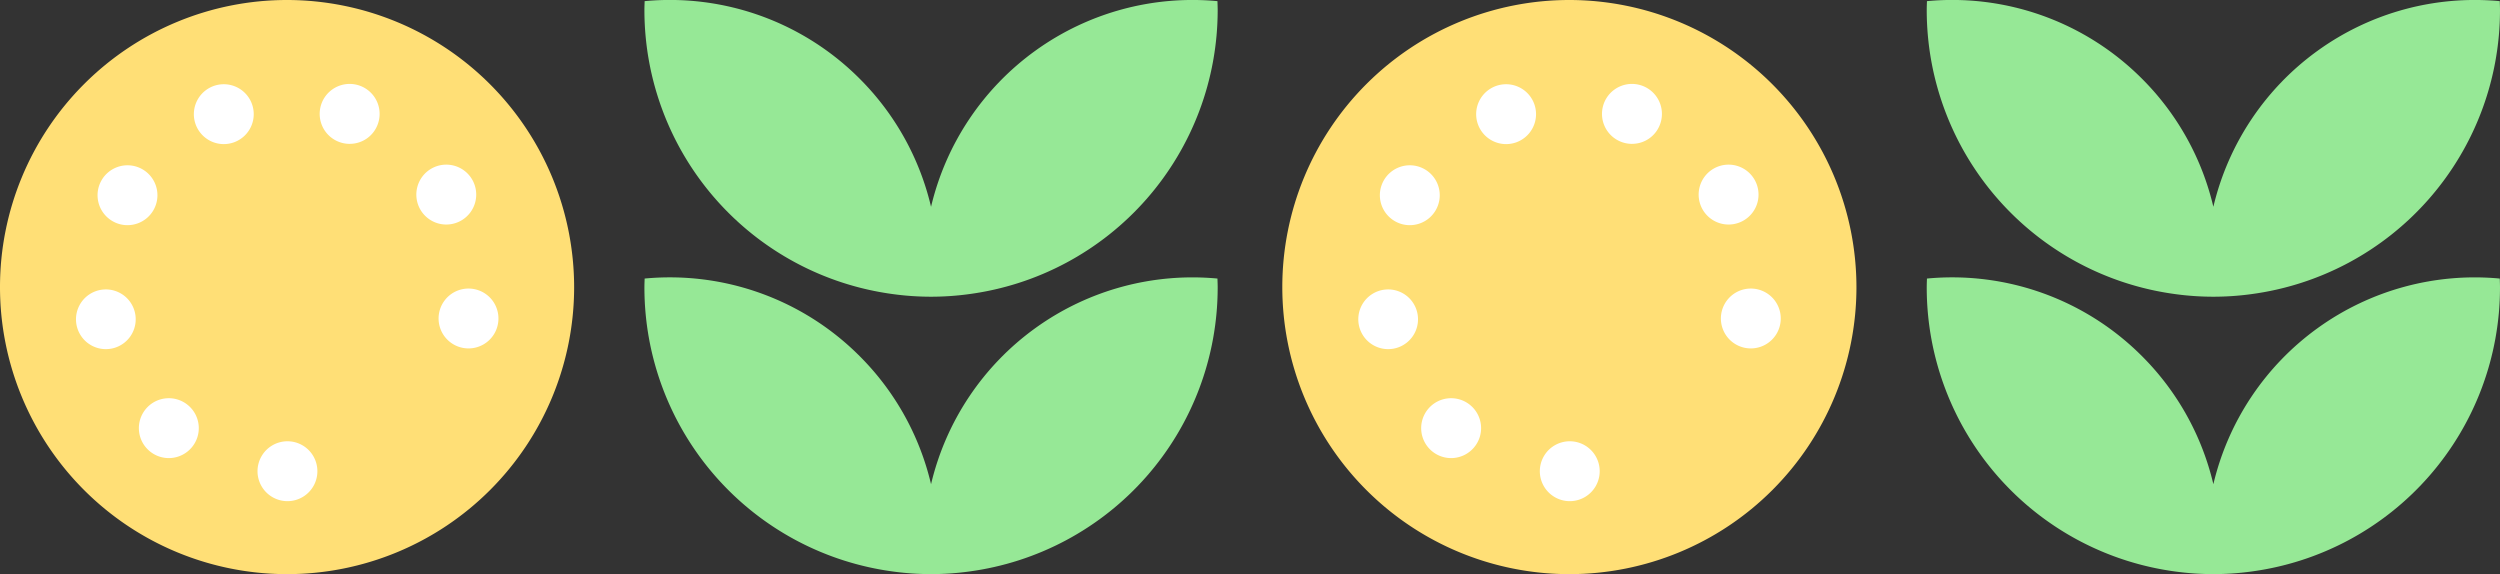
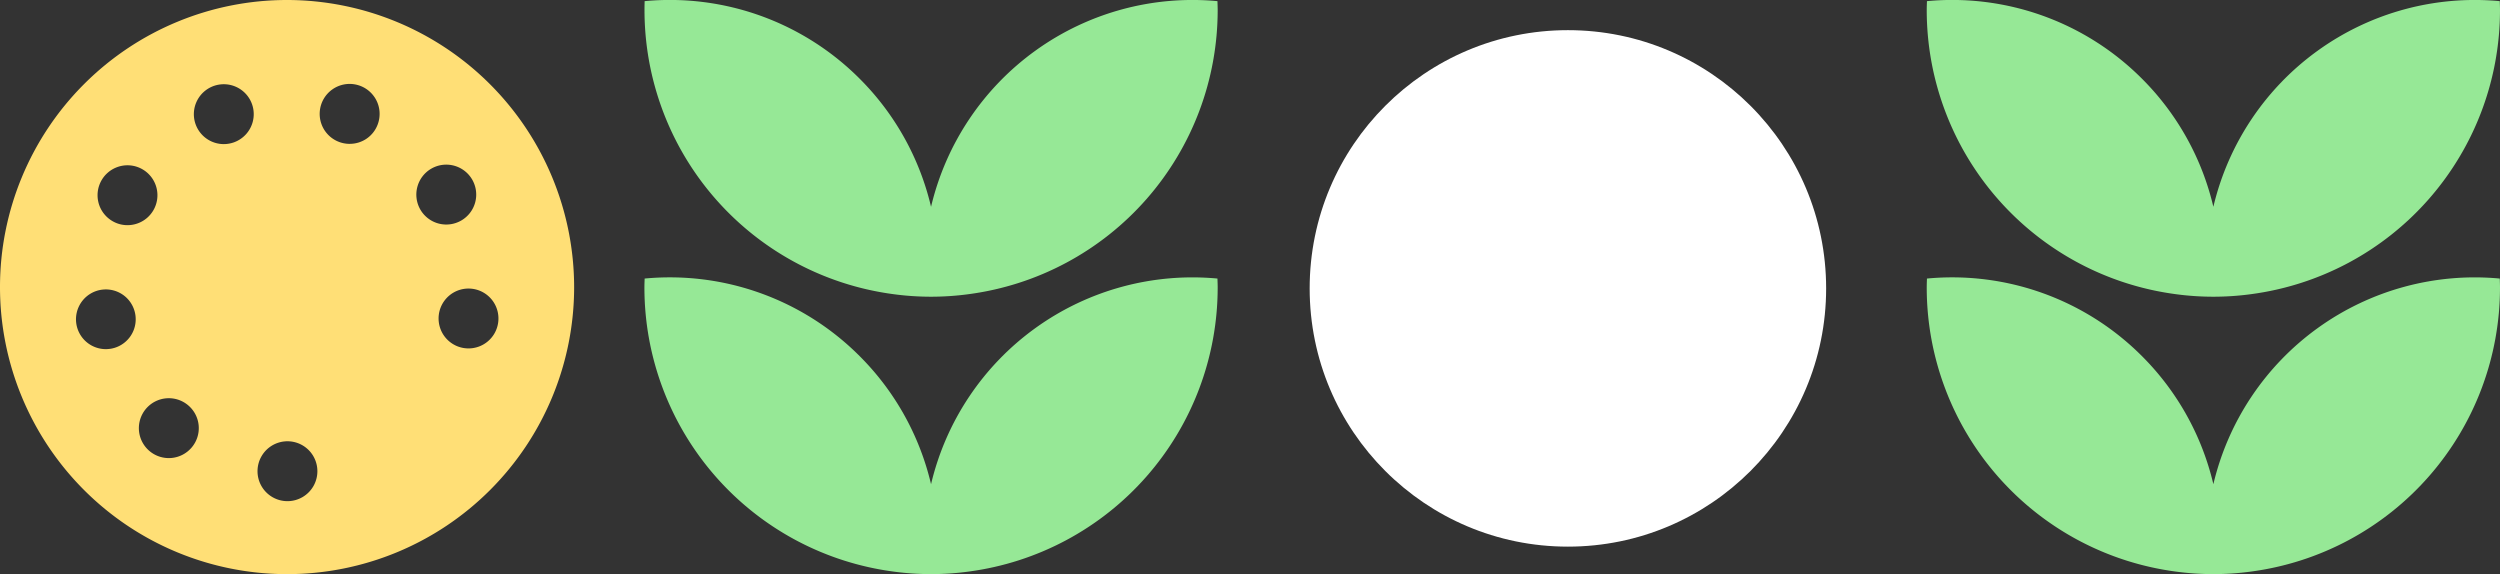
<svg xmlns="http://www.w3.org/2000/svg" width="473.755" height="108.797" viewBox="0 0 473.755 108.797">
  <rect x="0" y="0" width="473.755" height="108.797" fill="#333333" stroke="none" />
  <defs>
    <clipPath id="clip-path">
      <rect id="Rectangle_821" data-name="Rectangle 821" width="108.635" height="108.797" fill="#96e896" />
    </clipPath>
  </defs>
  <g id="coinleaf" transform="translate(-883 -4986.719)">
    <g id="Group_1895" data-name="Group 1895" transform="translate(883 4986.719)">
-       <ellipse id="Ellipse_33" data-name="Ellipse 33" cx="48.937" cy="48.937" rx="48.937" ry="48.937" transform="translate(5.182 5.715)" fill="#fff" />
      <path id="Path_5656" data-name="Path 5656" d="M54.4,0a54.4,54.4,0,1,0,54.4,54.4A54.461,54.461,0,0,0,54.4,0M81.712,31.972a5.675,5.675,0,1,1-2.044,7.763,5.682,5.682,0,0,1,2.044-7.763M19.247,34.158a5.674,5.674,0,1,1,4.91,8.512,5.6,5.6,0,0,1-2.837-.764,5.673,5.673,0,0,1-2.072-7.748M21.025,66.08a6.344,6.344,0,0,1-.992.083,5.658,5.658,0,1,1,.992-.083m15.314,18.7a5.674,5.674,0,1,1-.7-7.99,5.657,5.657,0,0,1,.7,7.99m8.027-57.82a5.753,5.753,0,0,1-1.96.348,5.673,5.673,0,1,1,1.96-.348m10.2,68.011H54.4a5.675,5.675,0,0,1,0-11.349h.12a5.675,5.675,0,0,1,.046,11.349m11.7-67.709A5.679,5.679,0,1,1,71.6,23.513a5.638,5.638,0,0,1-5.334,3.745M80.577,85.373h.007a4.026,4.026,0,1,0-.007,0m8.217-19.346a6.13,6.13,0,0,1-.976-.083,5.673,5.673,0,1,1,.976.083" transform="translate(0)" fill="#ffdf76" />
    </g>
    <g id="Group_1898" data-name="Group 1898" transform="translate(1126 4986.719)">
      <ellipse id="Ellipse_33-2" data-name="Ellipse 33" cx="48.937" cy="48.937" rx="48.937" ry="48.937" transform="translate(5.183 5.715)" fill="#fff" />
-       <path id="Path_5656-2" data-name="Path 5656" d="M54.4,0a54.4,54.4,0,1,0,54.4,54.4A54.461,54.461,0,0,0,54.4,0M81.712,31.972a5.675,5.675,0,1,1-2.044,7.763,5.682,5.682,0,0,1,2.044-7.763M19.247,34.158a5.674,5.674,0,1,1,4.91,8.512,5.6,5.6,0,0,1-2.837-.764,5.673,5.673,0,0,1-2.072-7.748M21.025,66.08a6.344,6.344,0,0,1-.992.083,5.658,5.658,0,1,1,.992-.083m15.314,18.7a5.674,5.674,0,1,1-.7-7.99,5.657,5.657,0,0,1,.7,7.99m8.027-57.82a5.753,5.753,0,0,1-1.96.348,5.673,5.673,0,1,1,1.96-.348m10.2,68.011H54.4a5.675,5.675,0,0,1,0-11.349h.12a5.675,5.675,0,0,1,.046,11.349m11.7-67.709A5.679,5.679,0,1,1,71.6,23.513a5.638,5.638,0,0,1-5.334,3.745M80.577,85.373h.007a4.026,4.026,0,1,0-.007,0m8.217-19.346a6.13,6.13,0,0,1-.976-.083,5.673,5.673,0,1,1,.976.083" transform="translate(0)" fill="#ffdf76" />
    </g>
    <g id="Group_1959" data-name="Group 1959" transform="translate(1004.275 4986.718)">
      <g id="Group_1955" data-name="Group 1955" transform="translate(0.843 0)" clip-path="url(#clip-path)">
        <path id="Path_5684" data-name="Path 5684" d="M108.592,29.39A50.9,50.9,0,0,0,54.317,68.359,50.67,50.67,0,0,0,40.773,44.074,50.794,50.794,0,0,0,.043,29.39C.025,29.954,0,30.514,0,31.082A54.314,54.314,0,0,0,47.23,84.924a53.034,53.034,0,0,0,14.175,0,54.315,54.315,0,0,0,47.23-53.842c0-.568-.025-1.128-.043-1.692" transform="translate(0 23.397)" fill="#96e896" />
-         <path id="Path_5685" data-name="Path 5685" d="M108.592.22A50.9,50.9,0,0,0,54.317,39.189,50.67,50.67,0,0,0,40.773,14.9,50.794,50.794,0,0,0,.043.22C.025.784,0,1.344,0,1.912A54.314,54.314,0,0,0,47.23,55.754a53.033,53.033,0,0,0,14.175,0,54.315,54.315,0,0,0,47.23-53.842c0-.568-.025-1.128-.043-1.692" transform="translate(0 -0.001)" fill="#96e896" />
+         <path id="Path_5685" data-name="Path 5685" d="M108.592.22A50.9,50.9,0,0,0,54.317,39.189,50.67,50.67,0,0,0,40.773,14.9,50.794,50.794,0,0,0,.043.22A54.314,54.314,0,0,0,47.23,55.754a53.033,53.033,0,0,0,14.175,0,54.315,54.315,0,0,0,47.23-53.842c0-.568-.025-1.128-.043-1.692" transform="translate(0 -0.001)" fill="#96e896" />
      </g>
    </g>
    <g id="Group_1960" data-name="Group 1960" transform="translate(1247.276 4986.718)">
      <g id="Group_1955-2" data-name="Group 1955" transform="translate(0.843 0)" clip-path="url(#clip-path)">
        <path id="Path_5684-2" data-name="Path 5684" d="M108.592,29.39A50.9,50.9,0,0,0,54.317,68.359,50.67,50.67,0,0,0,40.773,44.074,50.794,50.794,0,0,0,.043,29.39C.025,29.954,0,30.514,0,31.082A54.314,54.314,0,0,0,47.23,84.924a53.034,53.034,0,0,0,14.175,0,54.315,54.315,0,0,0,47.23-53.842c0-.568-.025-1.128-.043-1.692" transform="translate(0 23.397)" fill="#96e896" />
        <path id="Path_5685-2" data-name="Path 5685" d="M108.592.22A50.9,50.9,0,0,0,54.317,39.189,50.67,50.67,0,0,0,40.773,14.9,50.794,50.794,0,0,0,.043.22C.025.784,0,1.344,0,1.912A54.314,54.314,0,0,0,47.23,55.754a53.033,53.033,0,0,0,14.175,0,54.315,54.315,0,0,0,47.23-53.842c0-.568-.025-1.128-.043-1.692" transform="translate(0 -0.001)" fill="#96e896" />
      </g>
    </g>
  </g>
</svg>